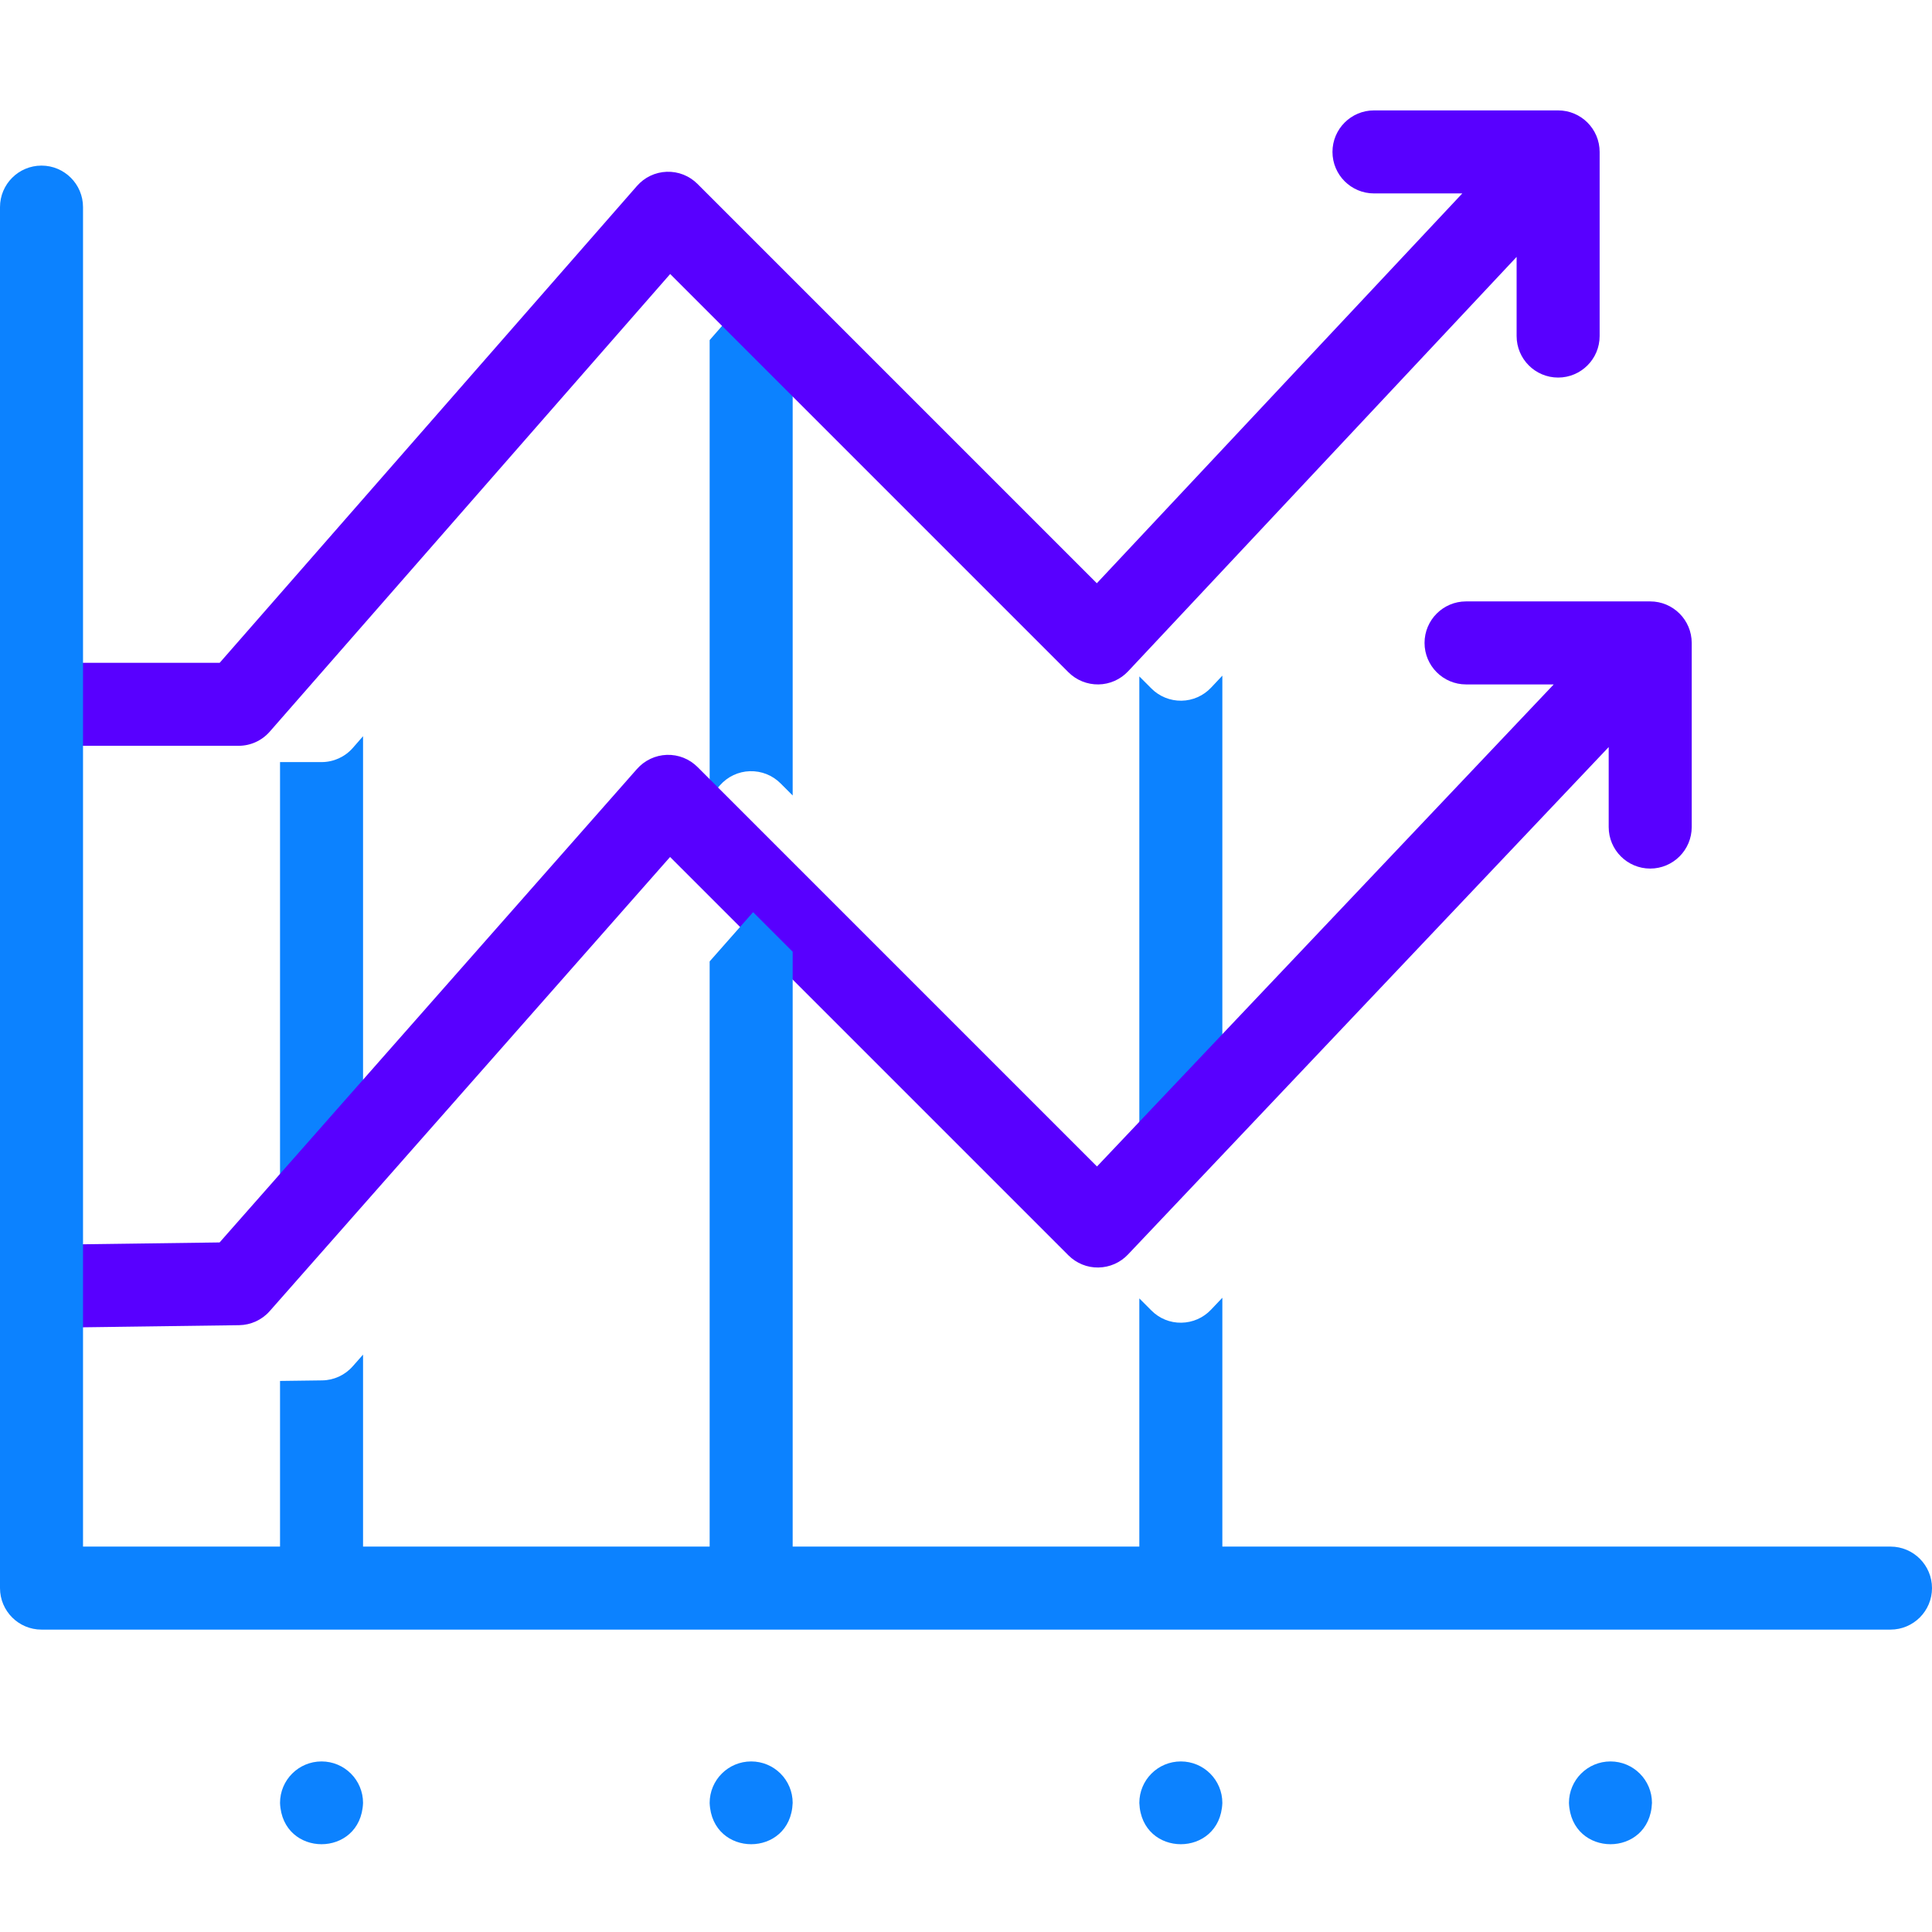
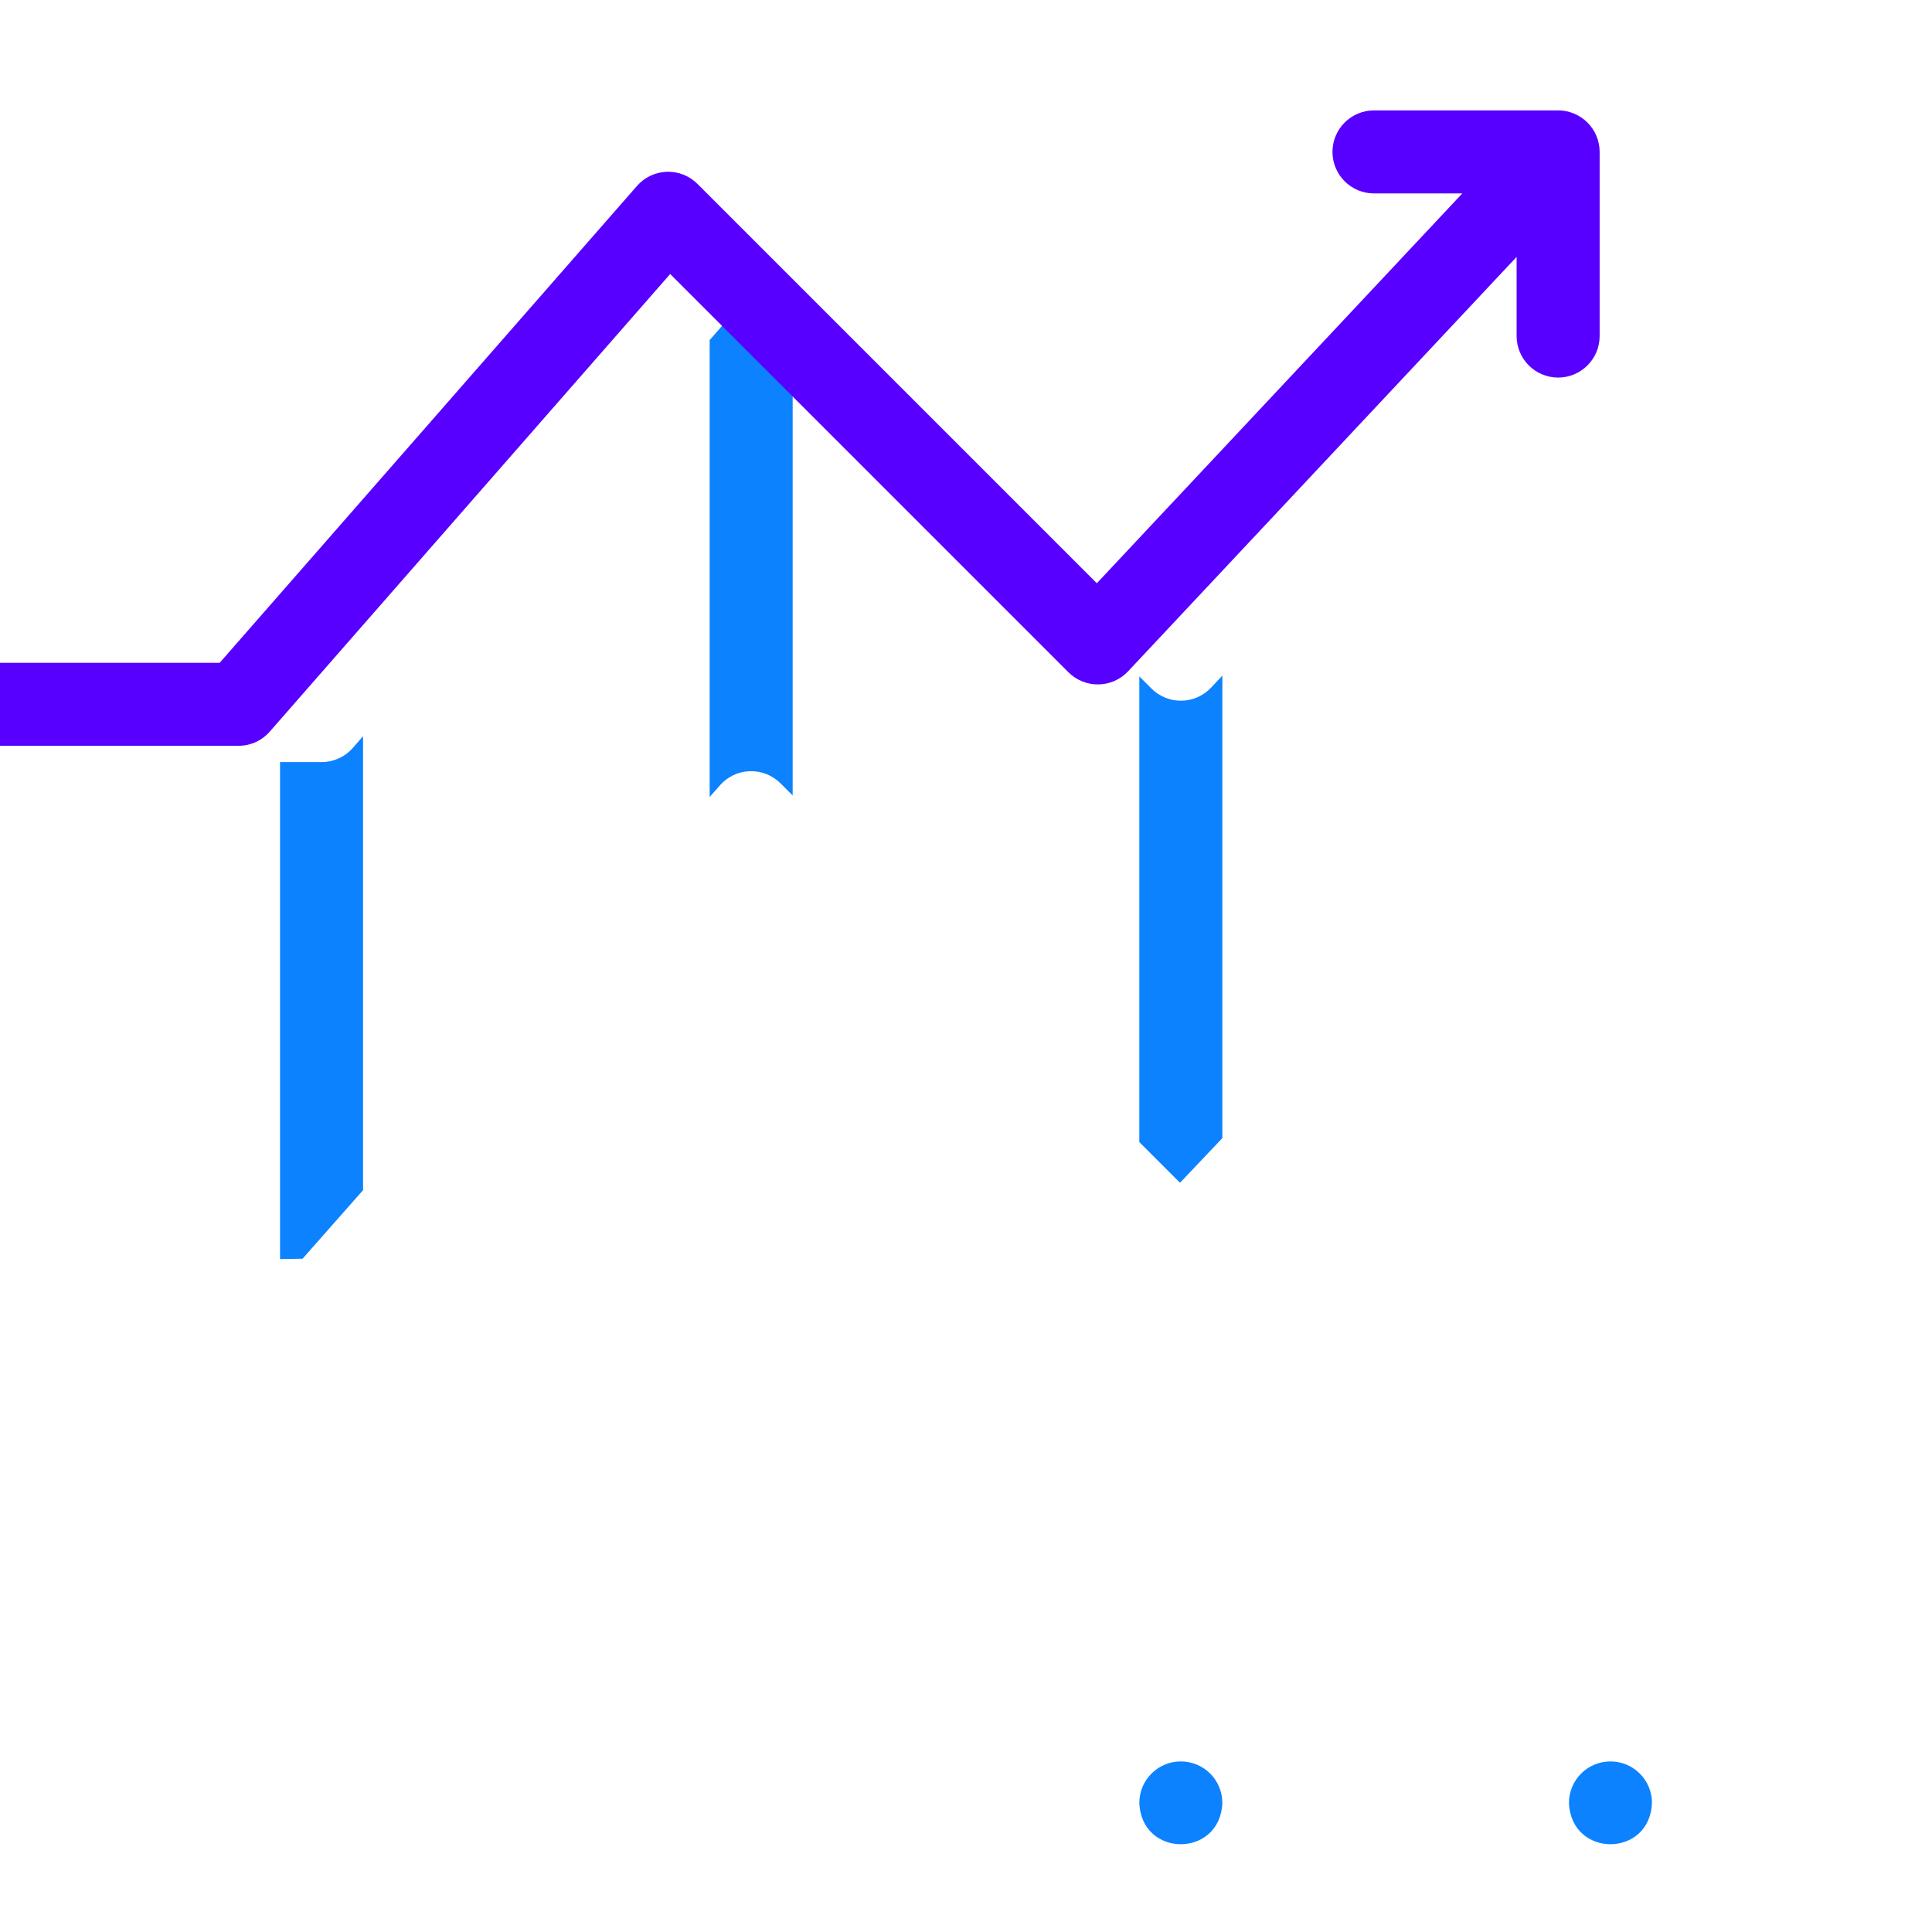
<svg xmlns="http://www.w3.org/2000/svg" width="35" height="35" viewBox="0 0 35 35" fill="none">
  <path d="M6.577 21.561V13.337L6.391 13.55C6.248 13.713 6.042 13.806 5.825 13.806H5.073V22.809L5.481 22.803L6.577 21.561Z" fill="#0C82FF" />
  <path d="M13.645 5.259L12.856 6.161V14.438L13.044 14.225C13.182 14.069 13.377 13.977 13.585 13.971C13.794 13.965 13.993 14.044 14.14 14.191L14.36 14.411V5.975L13.645 5.259Z" fill="#0C82FF" />
  <path d="M21.404 12.694C21.201 12.697 21.004 12.618 20.86 12.474L20.64 12.254V20.69L21.377 21.427L22.144 20.618V12.24L21.94 12.457C21.801 12.605 21.607 12.691 21.404 12.694Z" fill="#0C82FF" />
-   <path d="M29.895 10.895H26.559C26.144 10.895 25.807 11.232 25.807 11.647C25.807 12.062 26.144 12.399 26.559 12.399H28.147L19.873 21.132L12.636 13.895C12.489 13.748 12.29 13.669 12.081 13.675C11.873 13.682 11.678 13.774 11.54 13.93L3.978 22.508L0 22.561V24.065L4.331 24.007C4.543 24.004 4.745 23.912 4.885 23.753L12.139 15.525L19.356 22.742C19.5 22.885 19.695 22.966 19.898 22.962C20.101 22.959 20.294 22.875 20.434 22.727L29.143 13.534V14.983C29.143 15.398 29.48 15.735 29.895 15.735C30.31 15.735 30.647 15.398 30.647 14.983V11.647C30.647 11.232 30.31 10.895 29.895 10.895Z" fill="#5800FF" />
  <path d="M4.887 13.254L12.141 4.964L19.356 12.179C19.5 12.323 19.697 12.402 19.9 12.399C20.104 12.396 20.297 12.31 20.436 12.162L27.475 4.654V6.088C27.475 6.503 27.812 6.84 28.227 6.84C28.642 6.84 28.979 6.503 28.979 6.088V2.752C28.979 2.337 28.642 2 28.227 2H24.891C24.476 2 24.139 2.337 24.139 2.752C24.139 3.167 24.476 3.504 24.891 3.504H26.491L19.87 10.566L12.636 3.332C12.489 3.185 12.289 3.105 12.079 3.112C11.871 3.119 11.676 3.212 11.539 3.369L3.98 12.007H0V13.511H4.321C4.538 13.511 4.744 13.418 4.887 13.254Z" fill="#5800FF" />
-   <path d="M34.248 28.018H22.144V23.51L21.938 23.727C21.798 23.875 21.605 23.959 21.402 23.962C21.199 23.966 21.003 23.886 20.86 23.742L20.64 23.522V28.018H14.36V17.242L13.643 16.525L12.856 17.417V28.018H6.577V24.54L6.389 24.753C6.249 24.912 6.047 25.005 5.835 25.007L5.073 25.017V28.018H1.504V3.752C1.504 3.337 1.167 3 0.752 3C0.337 3 0 3.337 0 3.752V28.77C0 29.185 0.337 29.522 0.752 29.522H34.248C34.663 29.522 35 29.185 35 28.77C35 28.355 34.663 28.018 34.248 28.018Z" fill="#0C82FF" />
-   <path d="M5.825 31.91C5.41 31.91 5.073 32.246 5.073 32.662C5.113 33.659 6.537 33.659 6.577 32.662C6.577 32.246 6.24 31.91 5.825 31.91Z" fill="#0C82FF" />
-   <path d="M13.608 31.91C13.193 31.91 12.856 32.246 12.856 32.662C12.896 33.659 14.321 33.659 14.36 32.662C14.36 32.246 14.024 31.91 13.608 31.91Z" fill="#0C82FF" />
  <path d="M21.392 31.91C20.976 31.91 20.64 32.246 20.64 32.662C20.679 33.659 22.104 33.659 22.144 32.662C22.144 32.246 21.807 31.91 21.392 31.91Z" fill="#0C82FF" />
  <path d="M29.175 31.91C28.76 31.91 28.423 32.246 28.423 32.662C28.463 33.659 29.888 33.659 29.927 32.662C29.927 32.246 29.59 31.91 29.175 31.91Z" fill="#0C82FF" />
</svg>